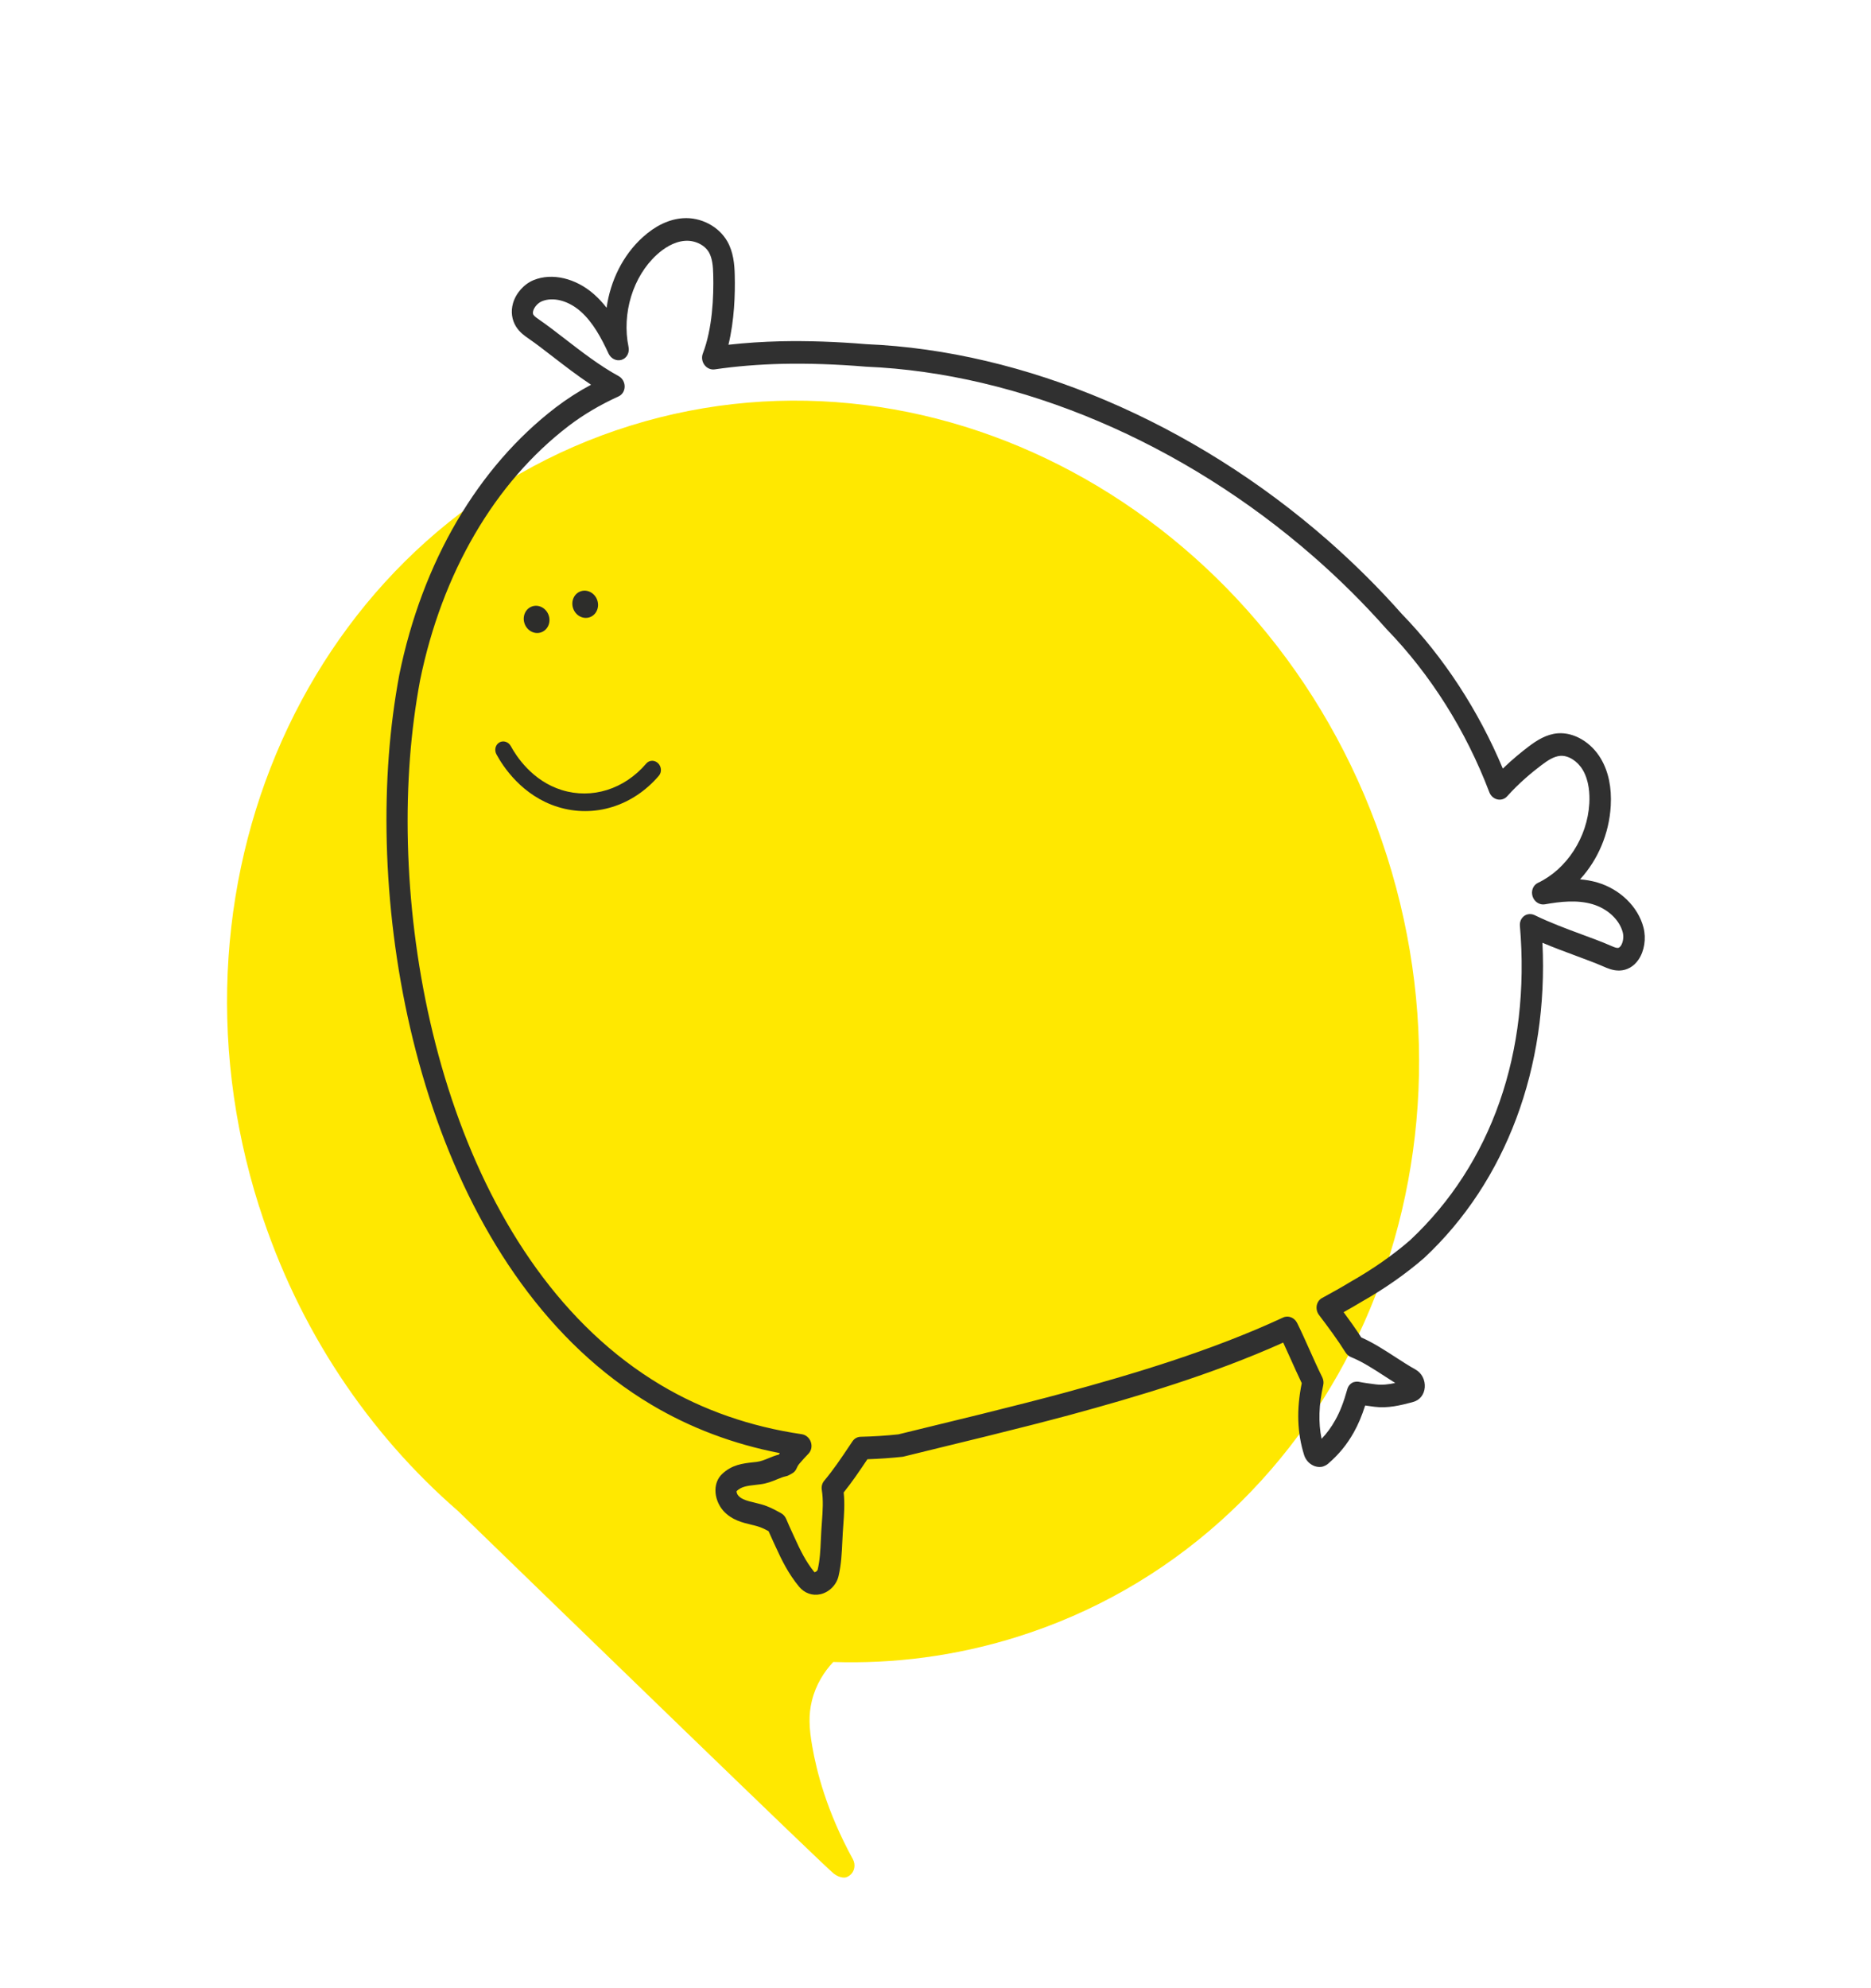
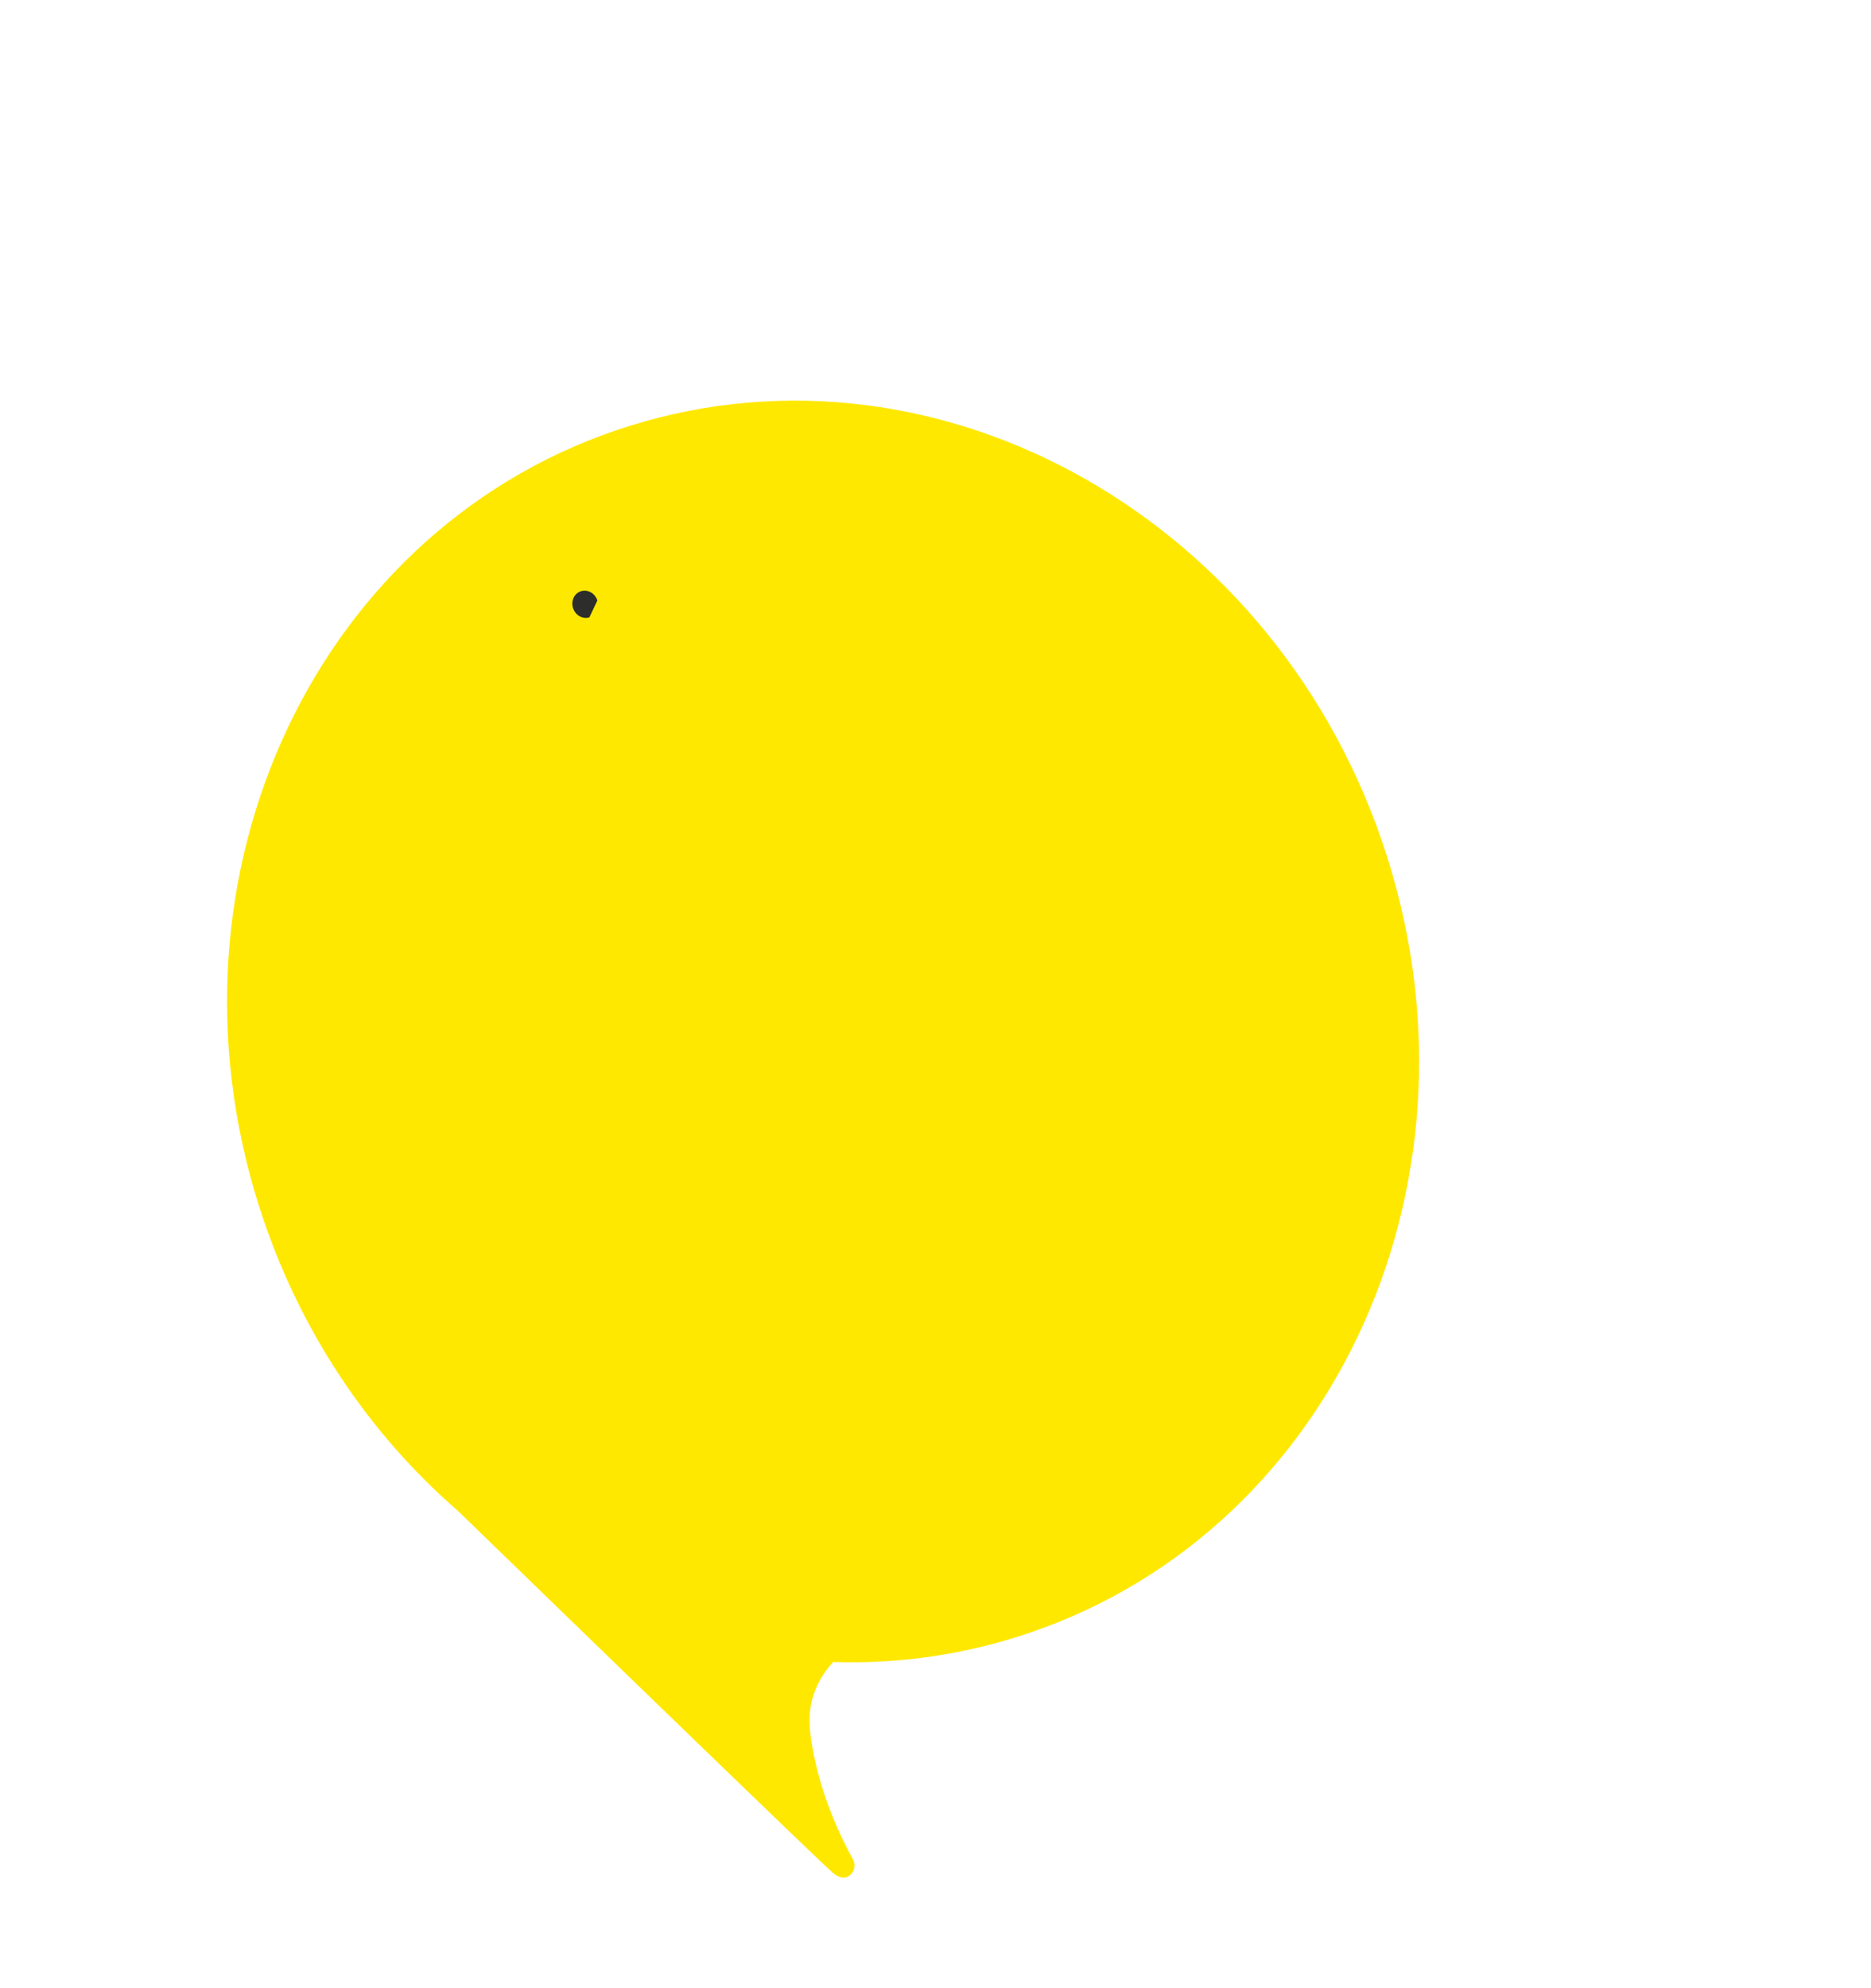
<svg xmlns="http://www.w3.org/2000/svg" width="112" height="119" viewBox="0 0 112 119" fill="none">
  <path d="M15.519 72.239C9.146 52.214 19.09 31.278 37.729 25.479C56.368 19.679 76.647 31.212 83.021 51.237C89.394 71.261 79.451 92.198 60.811 97.997C57.19 99.124 53.509 99.595 49.878 99.476C49.339 100.055 48.84 100.818 48.601 101.796C48.397 102.624 48.425 103.402 48.622 104.524C48.879 106.012 49.478 108.4 51.053 111.278C51.238 111.616 51.154 112.034 50.864 112.251L50.853 112.254C50.778 112.317 50.69 112.355 50.604 112.375C50.604 112.375 50.299 112.436 49.916 112.147C49.416 111.771 34.035 96.857 27.424 90.444C22.092 85.817 17.866 79.601 15.522 72.238L15.519 72.239Z" fill="#FFE800" />
-   <path d="M32.37 37.856C31.968 37.981 31.53 37.732 31.393 37.3C31.255 36.867 31.47 36.415 31.872 36.29C32.275 36.165 32.712 36.414 32.85 36.846C32.988 37.279 32.773 37.73 32.37 37.856Z" fill="#2D2D2B" />
-   <path d="M35.28 36.951C34.877 37.076 34.439 36.827 34.302 36.395C34.164 35.962 34.379 35.51 34.781 35.385C35.184 35.26 35.621 35.509 35.759 35.941C35.897 36.373 35.682 36.825 35.28 36.951Z" fill="#2D2D2B" />
-   <path d="M36.656 48.298C37.7 47.974 38.666 47.338 39.443 46.428C39.623 46.216 39.6 45.881 39.391 45.68C39.182 45.48 38.866 45.488 38.686 45.7C37.371 47.242 35.434 47.848 33.628 47.287C31.861 46.737 30.907 45.264 30.578 44.659C30.437 44.4 30.131 44.303 29.895 44.436C29.657 44.573 29.576 44.891 29.717 45.149C30.108 45.874 31.253 47.634 33.391 48.298C34.481 48.636 35.606 48.625 36.656 48.298Z" fill="#2D2D2B" />
-   <path d="M79.221 87.765C79.322 87.733 79.417 87.68 79.497 87.612C80.15 87.05 80.624 86.471 81.041 85.73C81.3 85.271 81.52 84.75 81.72 84.124C81.882 84.146 82.037 84.168 82.186 84.188L82.282 84.201C83.082 84.304 83.849 84.109 84.522 83.933L84.598 83.909C84.991 83.803 85.256 83.469 85.288 83.037C85.32 82.602 85.111 82.188 84.751 81.981C84.748 81.979 84.74 81.975 84.736 81.972C84.334 81.749 83.941 81.493 83.52 81.221C82.873 80.802 82.203 80.366 81.487 80.05C81.152 79.533 80.793 79.027 80.431 78.538C80.816 78.322 81.172 78.118 81.506 77.915C82.89 77.132 84.159 76.243 85.261 75.285C90.156 70.709 92.697 63.889 92.332 56.428C93.015 56.718 93.698 56.97 94.326 57.203C94.929 57.428 95.497 57.636 95.967 57.842C96.219 57.953 96.56 58.103 96.949 58.091C97.402 58.077 97.805 57.845 98.081 57.44C98.434 56.925 98.552 56.171 98.38 55.514C98.061 54.277 96.98 53.222 95.628 52.822C95.283 52.72 94.933 52.659 94.584 52.632C95.651 51.466 96.327 49.9 96.421 48.233C96.483 47.134 96.287 46.189 95.835 45.419C95.257 44.43 94.218 43.816 93.252 43.891C92.564 43.945 91.987 44.318 91.514 44.677C91.093 44.995 90.53 45.452 89.96 46.002C88.501 42.516 86.42 39.33 83.907 36.739C82.549 35.202 81.043 33.707 79.457 32.317C71.397 25.268 61.339 20.996 51.859 20.6C50.077 20.451 48.342 20.392 46.736 20.427C45.662 20.452 44.612 20.523 43.605 20.634C43.959 19.182 44.013 17.613 43.982 16.447C43.967 15.817 43.902 15.087 43.537 14.446C43.023 13.55 41.96 12.99 40.888 13.061C40.056 13.118 39.244 13.5 38.469 14.203C37.296 15.269 36.54 16.789 36.312 18.422C36.086 18.13 35.835 17.856 35.556 17.611C34.464 16.648 33.05 16.317 31.949 16.763C31.363 17.002 30.877 17.552 30.705 18.166C30.571 18.65 30.637 19.141 30.892 19.55C31.111 19.9 31.424 20.115 31.653 20.273C32.08 20.566 32.573 20.947 33.094 21.35C33.803 21.896 34.574 22.494 35.381 23.027C34.623 23.435 33.915 23.891 33.271 24.384C28.606 27.952 25.279 33.634 23.901 40.391C23.607 41.974 23.399 43.584 23.277 45.193C22.244 58.792 26.715 76.755 38.978 84.068C41.314 85.461 43.9 86.436 46.678 86.974C46.662 87.002 46.647 87.03 46.631 87.059C46.399 87.117 46.194 87.201 46.011 87.278C45.765 87.378 45.555 87.466 45.296 87.5L45.084 87.523C44.461 87.594 43.815 87.665 43.226 88.224C42.974 88.462 42.834 88.798 42.827 89.175C42.819 89.617 42.995 90.08 43.295 90.422C43.787 90.976 44.446 91.133 44.978 91.26C45.099 91.289 45.215 91.316 45.328 91.35C45.58 91.422 45.783 91.525 46.007 91.647C46.096 91.849 46.189 92.053 46.282 92.257L46.42 92.555C46.794 93.379 47.186 94.184 47.834 94.969C48.156 95.357 48.627 95.526 49.101 95.422C49.63 95.307 50.072 94.868 50.196 94.334C50.36 93.635 50.39 92.951 50.421 92.294C50.43 92.108 50.438 91.92 50.451 91.727C50.46 91.571 50.472 91.414 50.483 91.262C50.527 90.643 50.575 90.007 50.504 89.328C51.007 88.703 51.463 88.027 51.903 87.371L51.925 87.341C52.637 87.316 53.339 87.267 54.018 87.195C54.045 87.193 54.072 87.188 54.097 87.18C54.951 86.968 55.806 86.762 56.667 86.55C57.462 86.356 58.256 86.162 59.054 85.967C61.058 85.473 62.593 85.079 64.038 84.692C67.985 83.62 72.558 82.27 76.814 80.358C76.964 80.684 77.112 81.013 77.257 81.333C77.471 81.811 77.692 82.301 77.924 82.787C77.603 84.362 77.651 85.775 78.069 87.1C78.166 87.405 78.41 87.655 78.708 87.758C78.882 87.817 79.065 87.82 79.228 87.769L79.221 87.765ZM81.061 82.714C80.87 82.774 80.712 82.929 80.653 83.143C80.435 83.925 80.213 84.499 79.932 84.996C79.692 85.426 79.431 85.782 79.111 86.118C78.911 85.14 78.946 84.083 79.209 82.908C79.245 82.751 79.225 82.581 79.15 82.432C78.887 81.899 78.635 81.34 78.395 80.8C78.159 80.272 77.914 79.724 77.651 79.191C77.491 78.862 77.116 78.713 76.807 78.859C72.472 80.872 67.726 82.272 63.654 83.38C62.221 83.766 60.691 84.155 58.696 84.65C57.903 84.847 57.107 85.038 56.312 85.232C55.466 85.439 54.62 85.646 53.776 85.852C53.046 85.93 52.286 85.98 51.516 85.997C51.322 86.001 51.146 86.099 51.034 86.263L50.839 86.553C50.366 87.262 49.872 87.993 49.338 88.628C49.214 88.773 49.163 88.972 49.193 89.171C49.293 89.808 49.249 90.406 49.2 91.099C49.188 91.256 49.177 91.415 49.167 91.578C49.156 91.777 49.147 91.973 49.137 92.165C49.11 92.788 49.081 93.376 48.946 93.952C48.928 94.024 48.809 94.108 48.752 94.102C48.228 93.458 47.9 92.776 47.557 92.019L47.417 91.714C47.295 91.449 47.175 91.188 47.065 90.92C47.001 90.767 46.89 90.642 46.749 90.566L46.617 90.494C46.333 90.34 46.011 90.165 45.593 90.046C45.464 90.009 45.327 89.976 45.189 89.942C44.784 89.846 44.4 89.756 44.196 89.52C44.114 89.43 44.081 89.287 44.096 89.246C44.38 88.981 44.692 88.934 45.269 88.871L45.492 88.844C45.909 88.794 46.232 88.661 46.513 88.544C46.707 88.463 46.877 88.394 47.059 88.357C47.129 88.342 47.194 88.315 47.257 88.279C47.301 88.252 47.346 88.228 47.391 88.204C47.525 88.139 47.63 88.023 47.688 87.882C47.731 87.776 47.778 87.698 47.835 87.627C48.023 87.4 48.224 87.187 48.398 87.007C48.57 86.827 48.624 86.558 48.538 86.309C48.453 86.06 48.241 85.88 47.997 85.843C44.919 85.392 42.078 84.402 39.555 82.898C27.812 75.895 23.541 58.535 24.541 45.364C24.66 43.806 24.862 42.245 25.145 40.725C26.458 34.29 29.617 28.876 34.041 25.493C34.922 24.82 35.926 24.226 37.029 23.726C37.253 23.623 37.393 23.394 37.393 23.131C37.393 22.869 37.248 22.625 37.024 22.506C35.914 21.904 34.794 21.037 33.806 20.274C33.269 19.86 32.764 19.469 32.301 19.151C32.159 19.053 31.997 18.944 31.934 18.844C31.92 18.818 31.877 18.752 31.918 18.606C31.985 18.37 32.205 18.128 32.443 18.031C33.115 17.755 34.023 17.994 34.754 18.637C35.497 19.293 36 20.24 36.43 21.165C36.575 21.473 36.907 21.632 37.208 21.538L37.216 21.535C37.519 21.438 37.693 21.111 37.626 20.773C37.209 18.764 37.891 16.545 39.315 15.248C39.705 14.891 40.319 14.458 41.016 14.414C41.6 14.374 42.186 14.661 42.439 15.107C42.643 15.465 42.683 15.951 42.694 16.423C42.728 17.761 42.648 19.666 42.072 21.161C41.985 21.384 42.023 21.648 42.172 21.844C42.318 22.041 42.555 22.143 42.782 22.109C44.055 21.922 45.412 21.812 46.814 21.778C48.377 21.744 50.067 21.799 51.834 21.947C61.054 22.334 70.823 26.486 78.661 33.342C80.203 34.69 81.665 36.145 83.007 37.661C85.635 40.371 87.754 43.735 89.15 47.413C89.233 47.633 89.415 47.796 89.632 47.847C89.849 47.896 90.068 47.828 90.217 47.665C90.928 46.866 91.731 46.204 92.28 45.791C92.636 45.521 93.017 45.27 93.4 45.24C93.88 45.204 94.436 45.552 94.751 46.092C95.128 46.735 95.169 47.533 95.138 48.088C95.025 50.113 93.788 52.026 92.063 52.842C91.775 52.977 91.638 53.326 91.742 53.652C91.846 53.978 92.165 54.182 92.478 54.127C93.415 53.962 94.409 53.849 95.33 54.12C96.234 54.387 96.943 55.05 97.14 55.806C97.21 56.074 97.16 56.411 97.025 56.609C96.94 56.732 96.867 56.735 96.84 56.737C96.73 56.741 96.554 56.663 96.399 56.595C95.895 56.373 95.307 56.157 94.687 55.928C93.794 55.598 92.78 55.223 91.862 54.774C91.654 54.676 91.418 54.693 91.24 54.822C91.059 54.954 90.963 55.177 90.983 55.413C91.628 62.979 89.291 69.663 84.402 74.237C83.374 75.128 82.172 75.967 80.842 76.723C80.324 77.037 79.771 77.349 79.138 77.692C78.971 77.78 78.857 77.945 78.82 78.143C78.787 78.339 78.834 78.544 78.956 78.705C79.517 79.447 80.062 80.178 80.546 80.951C80.626 81.076 80.738 81.174 80.869 81.226C81.546 81.5 82.197 81.922 82.883 82.367C83.094 82.504 83.304 82.641 83.52 82.776C83.124 82.863 82.743 82.908 82.37 82.862L82.273 82.849C81.97 82.81 81.653 82.769 81.349 82.707C81.247 82.686 81.144 82.695 81.052 82.724L81.061 82.714Z" fill="#303030" />
+   <path d="M35.28 36.951C34.877 37.076 34.439 36.827 34.302 36.395C34.164 35.962 34.379 35.51 34.781 35.385C35.184 35.26 35.621 35.509 35.759 35.941Z" fill="#2D2D2B" />
</svg>